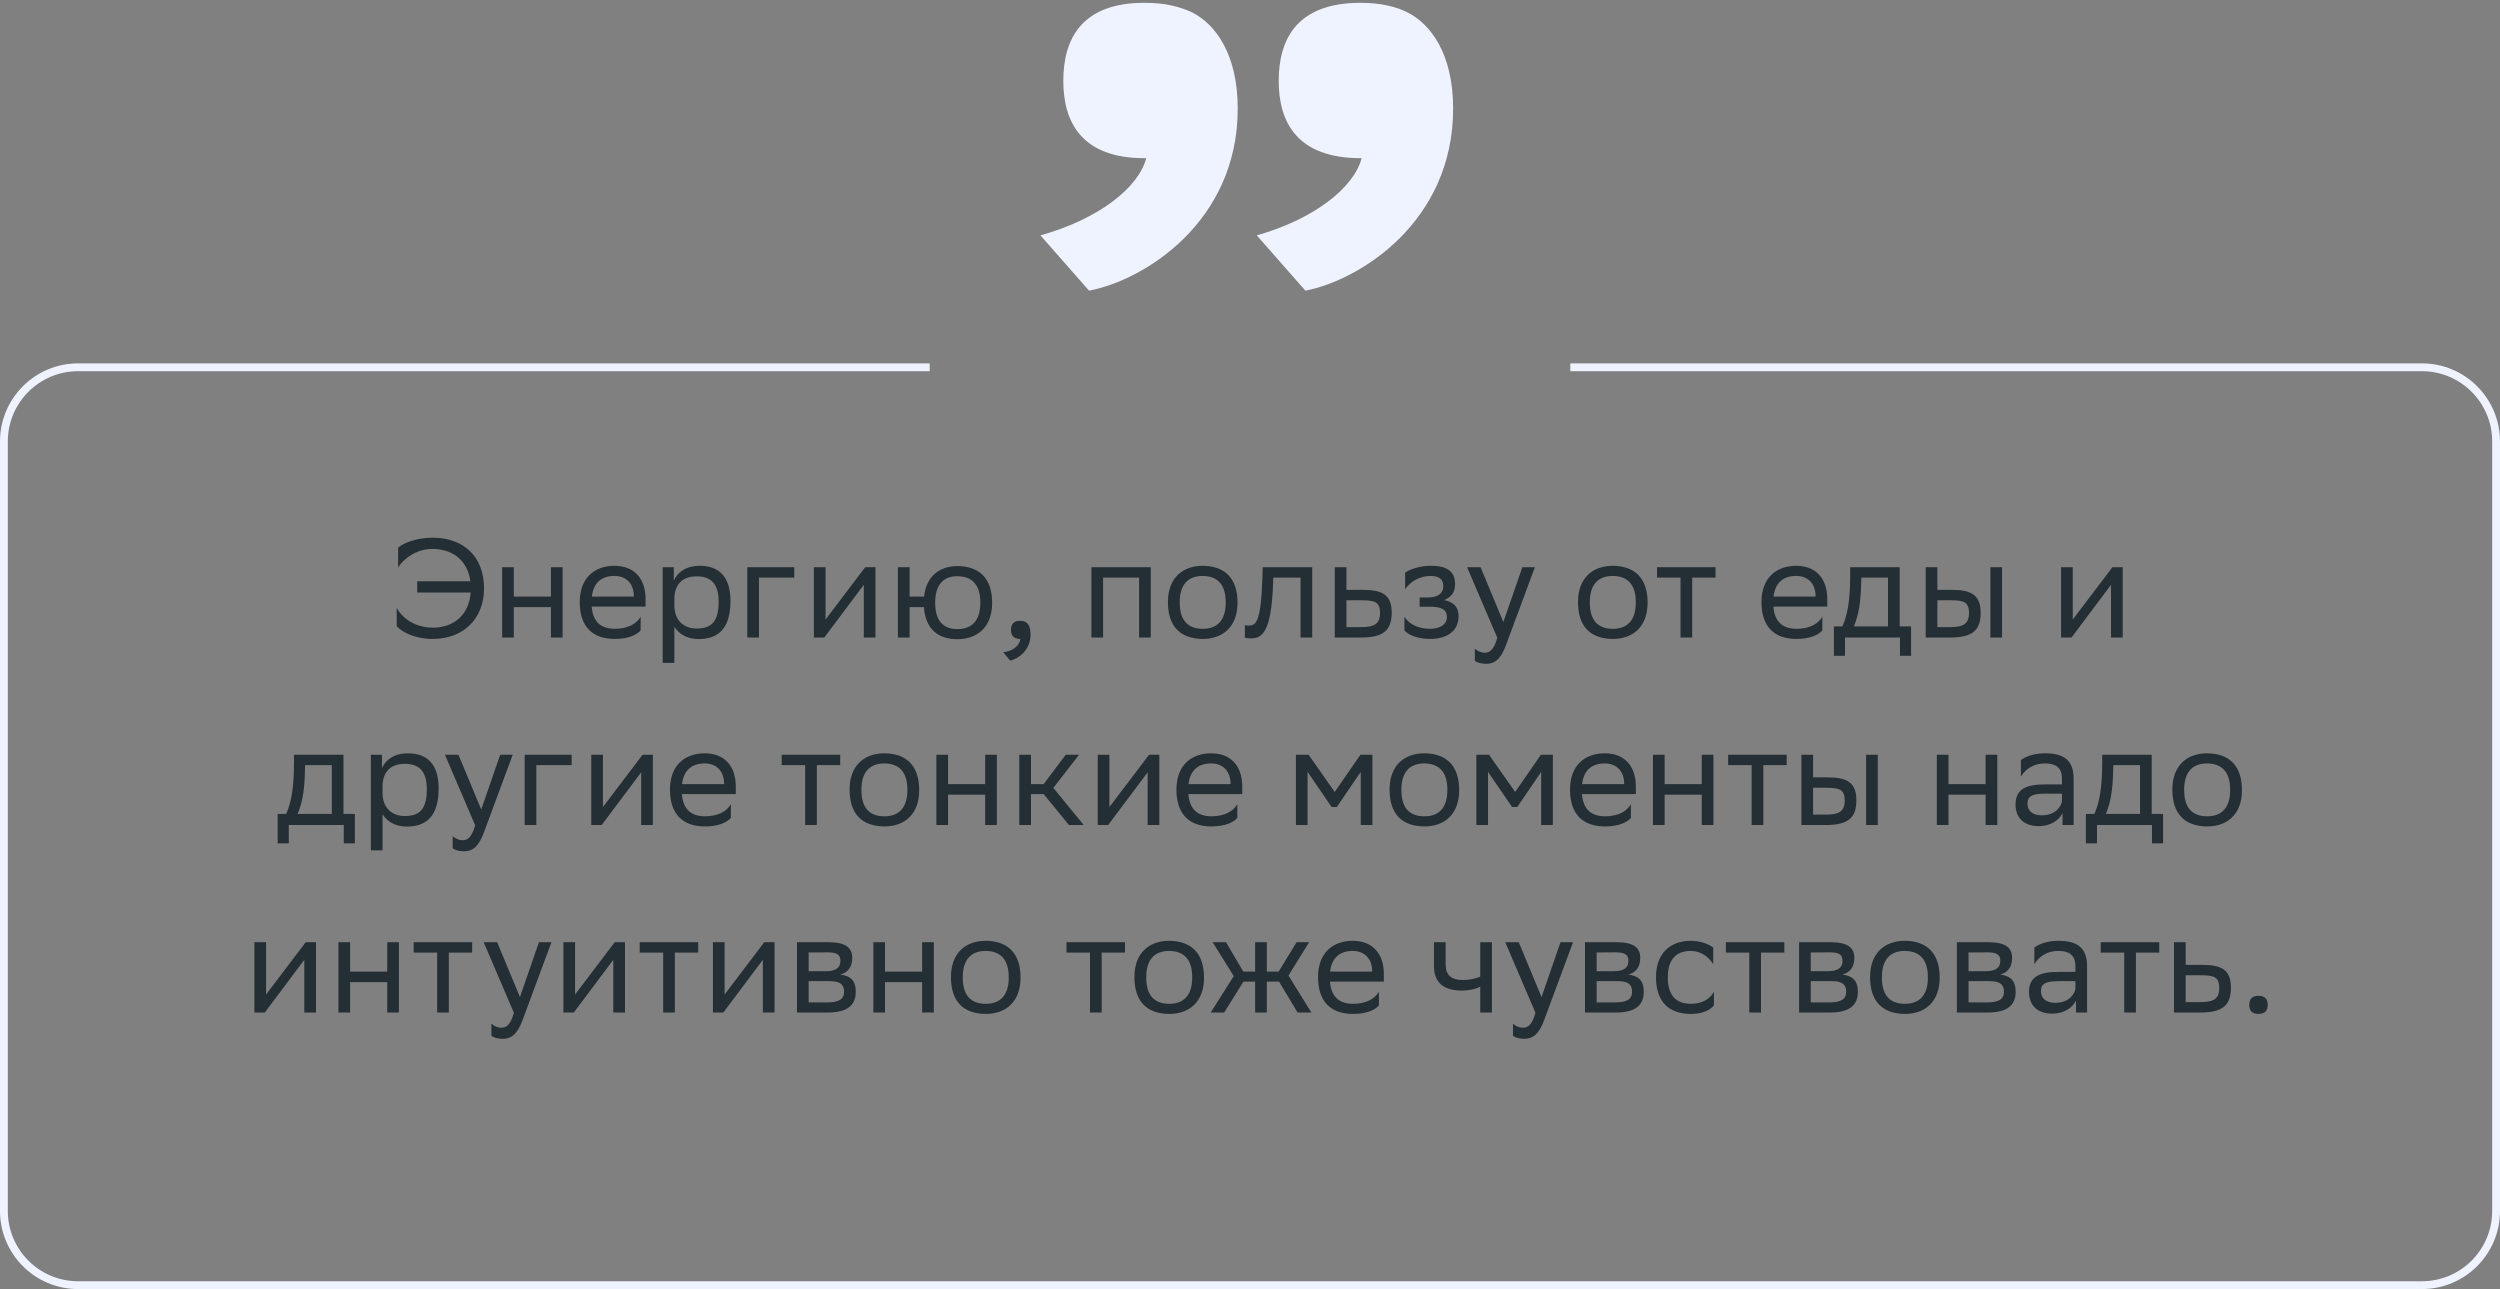
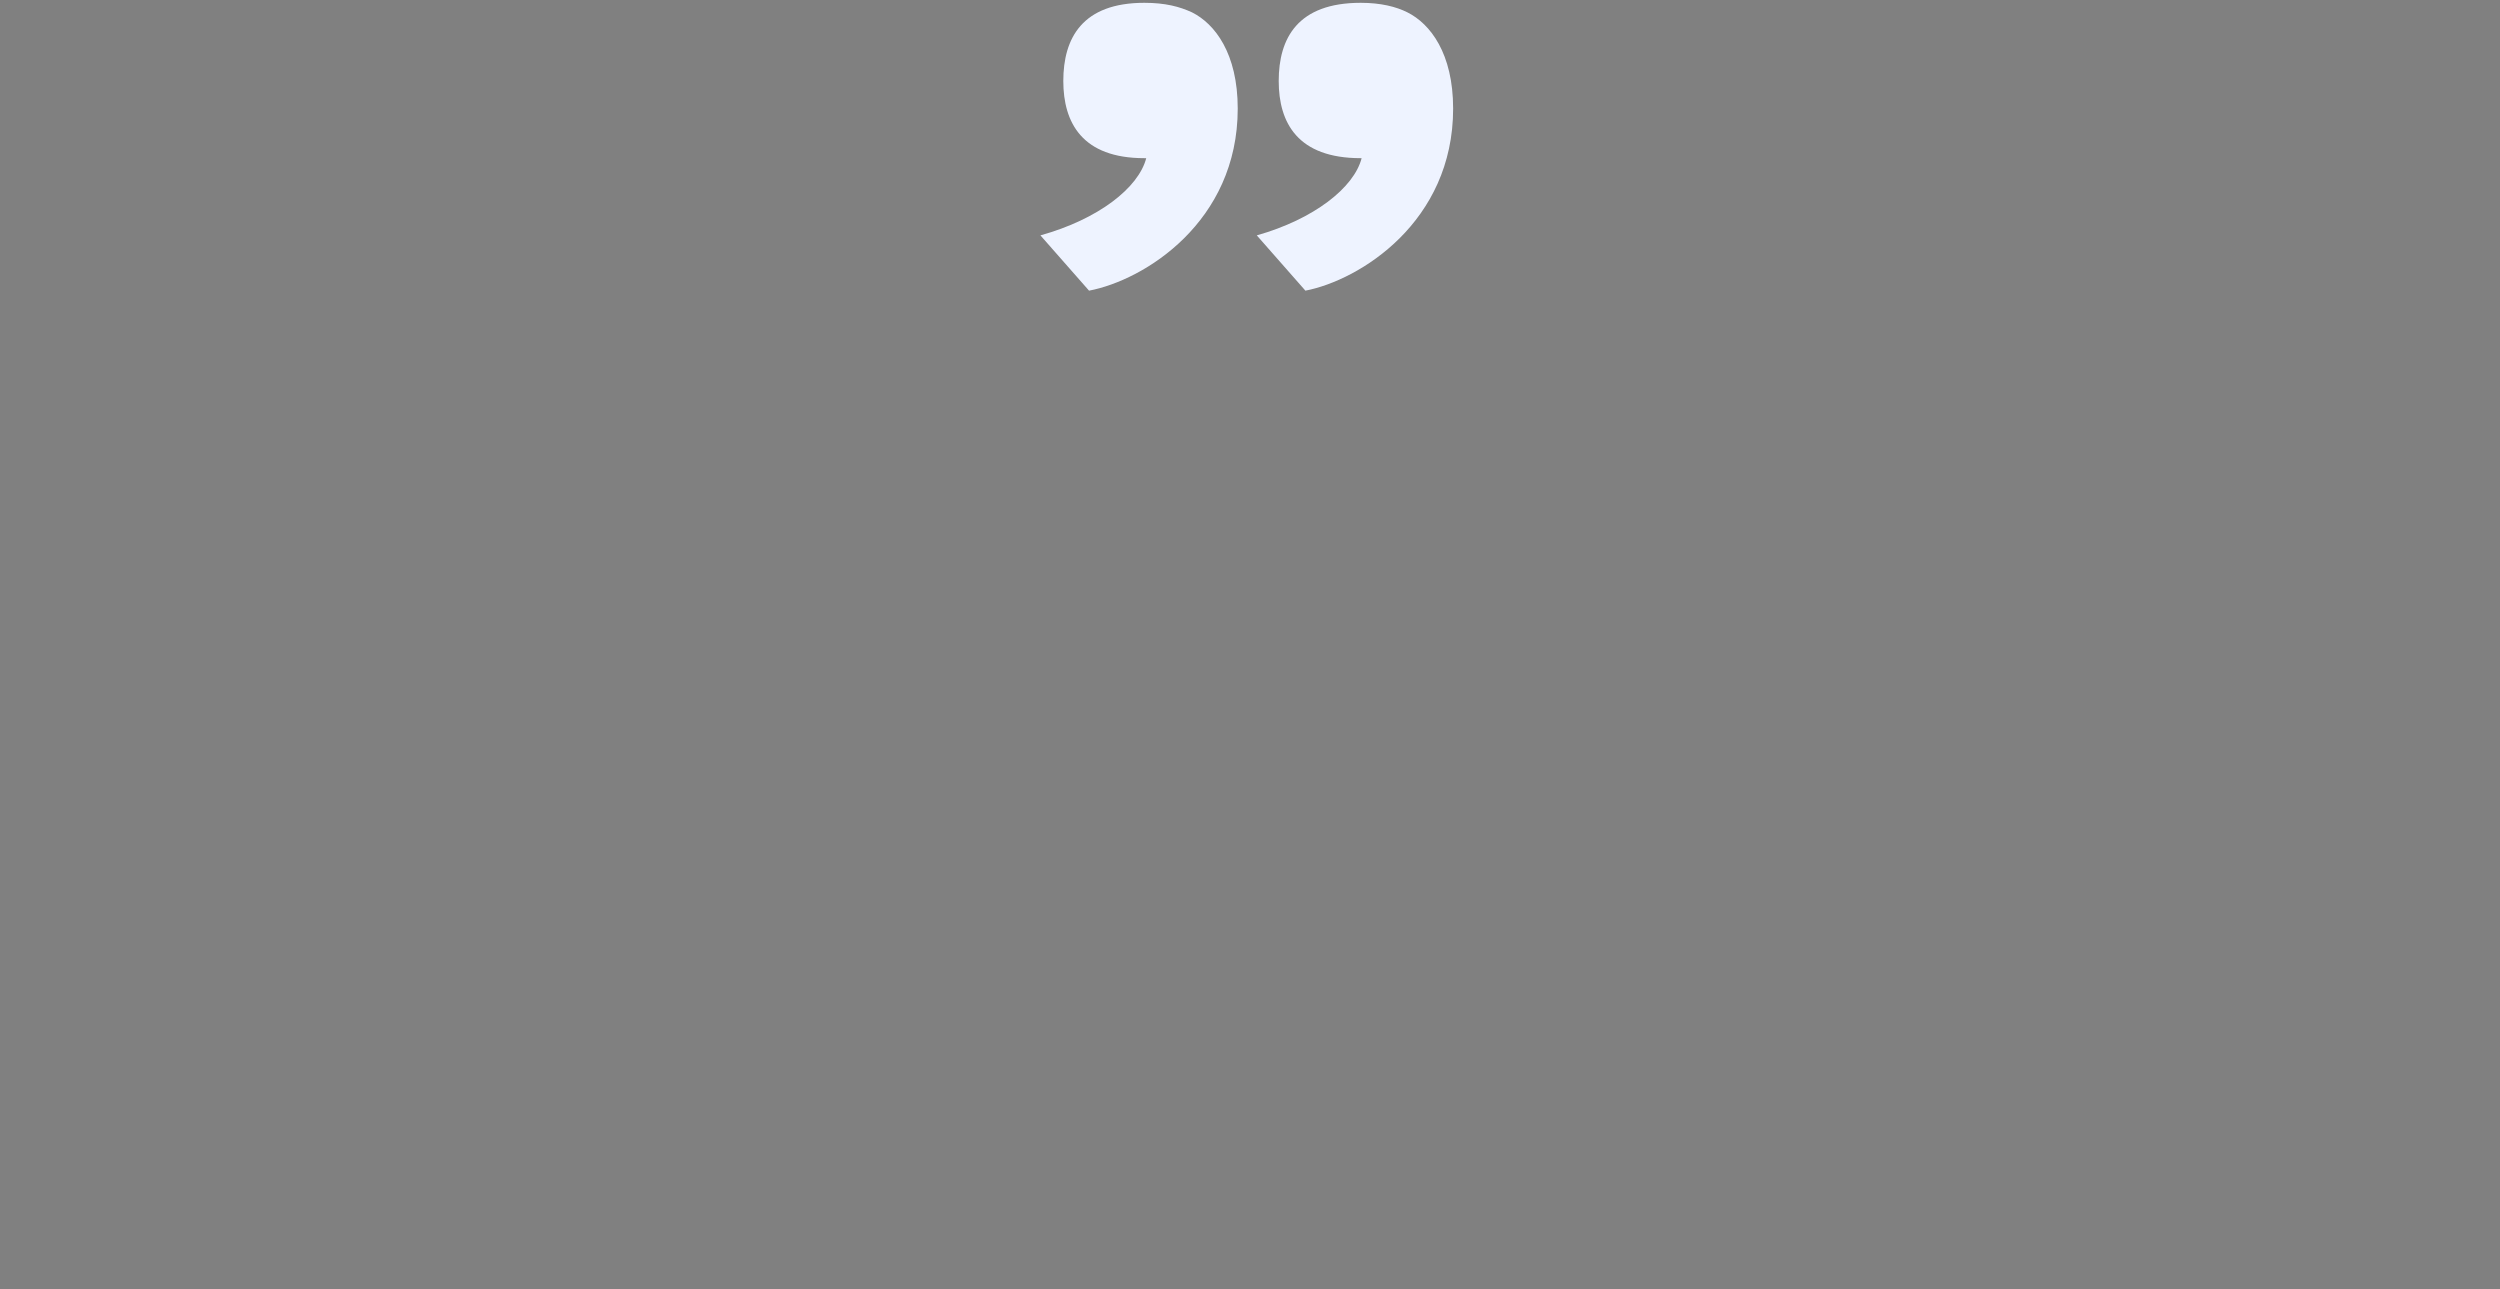
<svg xmlns="http://www.w3.org/2000/svg" width="320" height="165" viewBox="0 0 320 165" fill="none">
  <rect x="0" y="0" width="320" height="165" fill="#808080" stroke="none" />
-   <path d="M50.959 72.639V70.101C51.589 69.543 53.191 68.841 55.351 68.823C59.419 68.823 61.957 71.307 61.957 75.321C61.957 79.047 59.473 81.783 55.369 81.783C53.119 81.783 51.427 80.901 50.779 80.145V77.805C51.499 79.137 53.119 80.343 55.459 80.343C58.249 80.307 60.049 78.561 60.247 75.843H53.407V74.403H60.211C59.887 71.991 58.231 70.281 55.351 70.263C53.353 70.263 51.697 71.451 50.959 72.639ZM70.52 81.603V77.715H65.768V81.603H64.274V72.603H65.768V76.365H70.52V72.603H72.014V81.603H70.52ZM78.653 72.423C81.137 72.423 82.631 74.007 82.631 76.671V77.643H75.737C75.881 79.587 76.925 80.487 78.689 80.487C80.417 80.487 81.515 79.803 82.001 78.939V80.685C81.551 81.243 80.453 81.783 78.689 81.783C75.845 81.783 74.207 80.217 74.207 77.067C74.207 73.953 76.115 72.423 78.653 72.423ZM78.653 73.719C76.961 73.719 75.953 74.619 75.755 76.365H81.137V76.347C81.137 74.619 80.075 73.719 78.653 73.719ZM84.823 84.843V72.603H86.245V74.331C86.695 73.287 87.757 72.423 89.575 72.423C91.969 72.423 93.499 73.755 93.499 76.905C93.499 80.451 91.969 81.801 89.395 81.801C87.883 81.801 86.821 81.063 86.317 80.217V84.843H84.823ZM86.317 76.617V77.481C86.317 79.353 87.469 80.451 89.161 80.451C91.141 80.451 91.987 79.497 91.987 76.995C91.987 74.583 90.871 73.773 89.179 73.773C87.307 73.773 86.353 74.817 86.317 76.617ZM95.651 81.603V72.603H101.663V73.935H97.145V81.603H95.651ZM105.508 81.603H104.176V72.603H105.67V79.299L110.746 72.603H112.06V81.603H110.566V74.853L105.67 81.387L105.508 81.603ZM114.934 81.603V72.603H116.428V76.365H118.282C118.552 73.755 120.262 72.477 122.512 72.459C125.356 72.459 126.994 74.025 126.994 77.175C126.994 80.289 125.086 81.801 122.566 81.819C120.01 81.819 118.462 80.469 118.264 77.715H116.428V81.603H114.934ZM119.704 77.157C119.704 79.461 120.712 80.523 122.548 80.523C124.438 80.523 125.482 79.389 125.482 77.175V77.121C125.482 74.835 124.42 73.773 122.53 73.755C120.712 73.755 119.704 74.889 119.704 77.103V77.157ZM128.416 83.493C129.73 83.349 130.522 82.557 130.612 81.783H130.576C129.676 81.783 129.406 81.261 129.406 80.631C129.406 79.983 129.676 79.461 130.576 79.461C130.936 79.461 131.206 79.551 131.386 79.695C131.764 79.983 131.908 80.541 131.908 81.243C131.908 83.169 130.396 84.339 129.298 84.555L128.416 83.493ZM145.804 81.603V73.935H141.196V81.603H139.702V72.603H147.298V81.603H145.804ZM149.494 77.067C149.494 73.953 151.402 72.423 153.94 72.423C156.766 72.441 158.404 74.007 158.404 77.139C158.404 80.253 156.496 81.783 153.958 81.783C151.114 81.765 149.494 80.217 149.494 77.067ZM151.006 77.067V77.121C151.006 79.425 152.05 80.487 153.958 80.487C155.848 80.487 156.892 79.353 156.892 77.139V77.085C156.892 74.799 155.83 73.737 153.94 73.719C152.05 73.719 151.006 74.853 151.006 77.067ZM166.47 81.603V73.935H162.978L162.96 74.619C162.726 81.333 161.376 81.711 160.062 81.711C159.774 81.711 159.522 81.675 159.342 81.621V80.019C159.504 80.055 159.666 80.073 159.792 80.073C160.71 80.073 161.412 79.821 161.592 73.845L161.628 72.603H167.964V81.603H166.47ZM178.14 78.435C178.122 80.757 177.006 81.603 174.18 81.603H170.85V72.603H172.344V75.501H174.414C176.862 75.501 178.14 76.077 178.14 78.435ZM176.646 78.417C176.61 77.085 176.052 76.833 174.252 76.833H172.344V80.271H174.162C175.89 80.271 176.646 79.911 176.646 78.417ZM179.767 80.685V78.939C180.271 79.803 181.423 80.487 183.061 80.487C184.303 80.469 185.203 79.965 185.203 78.957C185.203 78.003 184.465 77.661 183.061 77.661H181.711V76.473H182.791C183.925 76.473 184.735 76.041 184.735 75.033C184.735 74.187 184.303 73.755 183.151 73.719C181.747 73.719 180.559 74.403 179.857 75.411V73.287C180.541 72.837 181.765 72.423 183.151 72.423H183.187C185.473 72.423 186.247 73.341 186.247 74.763C186.247 75.897 185.743 76.401 184.861 76.815C186.049 77.049 186.697 77.679 186.697 78.867C186.697 80.901 185.059 81.783 183.061 81.783C181.387 81.783 180.235 81.243 179.767 80.685ZM191.656 81.639L187.786 72.603H189.514L192.43 79.623L194.86 72.603H196.462L192.772 82.557C192.07 84.465 191.26 84.969 190.216 84.969C189.64 84.969 189.046 84.807 188.776 84.573V83.025C189.046 83.295 189.55 83.547 190.036 83.547C190.594 83.547 191.188 83.313 191.656 81.639ZM201.983 77.067C201.983 73.953 203.891 72.423 206.429 72.423C209.255 72.441 210.893 74.007 210.893 77.139C210.893 80.253 208.985 81.783 206.447 81.783C203.603 81.765 201.983 80.217 201.983 77.067ZM203.495 77.067V77.121C203.495 79.425 204.539 80.487 206.447 80.487C208.337 80.487 209.381 79.353 209.381 77.139V77.085C209.381 74.799 208.319 73.737 206.429 73.719C204.539 73.719 203.495 74.853 203.495 77.067ZM215.106 81.603V73.935H212.1V72.603H219.588V73.935H216.6V81.603H215.106ZM229.913 72.423C232.397 72.423 233.891 74.007 233.891 76.671V77.643H226.997C227.141 79.587 228.185 80.487 229.949 80.487C231.677 80.487 232.775 79.803 233.261 78.939V80.685C232.811 81.243 231.713 81.783 229.949 81.783C227.105 81.783 225.467 80.217 225.467 77.067C225.467 73.953 227.375 72.423 229.913 72.423ZM229.913 73.719C228.221 73.719 227.213 74.619 227.015 76.365H232.397V76.347C232.397 74.619 231.335 73.719 229.913 73.719ZM234.737 80.181H235.817C236.429 78.849 236.825 77.013 236.825 73.629V72.603H243.161V80.181H244.619V83.943H243.197V81.603H236.159V83.943H234.737V80.181ZM238.229 74.673C238.175 76.977 237.941 78.651 237.293 80.181H241.667V73.935H238.247L238.229 74.673ZM246.489 81.603V72.603H247.983V75.501H249.801C252.231 75.501 253.509 76.077 253.527 78.417C253.527 80.757 252.411 81.603 249.567 81.603H246.489ZM254.769 81.603V72.603H256.263V81.603H254.769ZM252.033 78.417C251.997 77.085 251.439 76.833 249.639 76.833H247.983V80.271H249.549C251.277 80.271 252.033 79.911 252.033 78.417ZM265.153 81.603H263.821V72.603H265.315V79.299L270.391 72.603H271.705V81.603H270.211V74.853L265.315 81.387L265.153 81.603ZM35.541 104.181H36.621C37.233 102.849 37.63 101.013 37.63 97.629V96.603H43.965V104.181H45.423V107.943H44.002V105.603H36.964V107.943H35.541V104.181ZM39.033 98.673C38.98 100.977 38.745 102.651 38.097 104.181H42.471V97.935H39.051L39.033 98.673ZM47.469 108.843V96.603H48.891V98.331C49.341 97.287 50.403 96.423 52.221 96.423C54.615 96.423 56.145 97.755 56.145 100.905C56.145 104.451 54.615 105.801 52.041 105.801C50.529 105.801 49.467 105.063 48.963 104.217V108.843H47.469ZM48.963 100.617V101.481C48.963 103.353 50.115 104.451 51.807 104.451C53.787 104.451 54.633 103.497 54.633 100.995C54.633 98.583 53.517 97.773 51.825 97.773C49.953 97.773 48.999 98.817 48.963 100.617ZM60.822 105.639L56.952 96.603H58.68L61.596 103.623L64.026 96.603H65.628L61.938 106.557C61.236 108.465 60.426 108.969 59.382 108.969C58.806 108.969 58.212 108.807 57.942 108.573V107.025C58.212 107.295 58.716 107.547 59.202 107.547C59.76 107.547 60.354 107.313 60.822 105.639ZM67.157 105.603V96.603H73.169V97.935H68.651V105.603H67.157ZM77.014 105.603H75.682V96.603H77.176V103.299L82.252 96.603H83.566V105.603H82.072V98.853L77.176 105.387L77.014 105.603ZM90.202 96.423C92.686 96.423 94.18 98.007 94.18 100.671V101.643H87.286C87.43 103.587 88.474 104.487 90.238 104.487C91.966 104.487 93.064 103.803 93.55 102.939V104.685C93.1 105.243 92.002 105.783 90.238 105.783C87.394 105.783 85.756 104.217 85.756 101.067C85.756 97.953 87.664 96.423 90.202 96.423ZM90.202 97.719C88.51 97.719 87.502 98.619 87.304 100.365H92.686V100.347C92.686 98.619 91.624 97.719 90.202 97.719ZM103.063 105.603V97.935H100.057V96.603H107.545V97.935H104.557V105.603H103.063ZM108.748 101.067C108.748 97.953 110.656 96.423 113.194 96.423C116.02 96.441 117.658 98.007 117.658 101.139C117.658 104.253 115.75 105.783 113.212 105.783C110.368 105.765 108.748 104.217 108.748 101.067ZM110.26 101.067V101.121C110.26 103.425 111.304 104.487 113.212 104.487C115.102 104.487 116.146 103.353 116.146 101.139V101.085C116.146 98.799 115.084 97.737 113.194 97.719C111.304 97.719 110.26 98.853 110.26 101.067ZM126.102 105.603V101.715H121.35V105.603H119.856V96.603H121.35V100.365H126.102V96.603H127.596V105.603H126.102ZM130.473 105.603V96.603H131.967V100.365H133.587L136.413 96.603H138.123L134.829 100.851L138.717 105.603H136.827L133.587 101.643H131.967V105.603H130.473ZM141.842 105.603H140.51V96.603H142.004V103.299L147.08 96.603H148.394V105.603H146.9V98.853L142.004 105.387L141.842 105.603ZM155.03 96.423C157.514 96.423 159.008 98.007 159.008 100.671V101.643H152.114C152.258 103.587 153.302 104.487 155.066 104.487C156.794 104.487 157.892 103.803 158.378 102.939V104.685C157.928 105.243 156.83 105.783 155.066 105.783C152.222 105.783 150.584 104.217 150.584 101.067C150.584 97.953 152.492 96.423 155.03 96.423ZM155.03 97.719C153.338 97.719 152.33 98.619 152.132 100.365H157.514V100.347C157.514 98.619 156.452 97.719 155.03 97.719ZM174.174 105.603V98.799L171.114 103.299H170.448L167.37 98.799V105.603H165.876V96.603H167.496L170.844 101.373L174.138 96.603H175.668V105.603H174.174ZM177.865 101.067C177.865 97.953 179.773 96.423 182.311 96.423C185.137 96.441 186.775 98.007 186.775 101.139C186.775 104.253 184.867 105.783 182.329 105.783C179.485 105.765 177.865 104.217 177.865 101.067ZM179.377 101.067V101.121C179.377 103.425 180.421 104.487 182.329 104.487C184.219 104.487 185.263 103.353 185.263 101.139V101.085C185.263 98.799 184.201 97.737 182.311 97.719C180.421 97.719 179.377 98.853 179.377 101.067ZM197.271 105.603V98.799L194.211 103.299H193.545L190.467 98.799V105.603H188.973V96.603H190.593L193.941 101.373L197.235 96.603H198.765V105.603H197.271ZM205.409 96.423C207.893 96.423 209.387 98.007 209.387 100.671V101.643H202.493C202.637 103.587 203.681 104.487 205.445 104.487C207.173 104.487 208.271 103.803 208.757 102.939V104.685C208.307 105.243 207.209 105.783 205.445 105.783C202.601 105.783 200.963 104.217 200.963 101.067C200.963 97.953 202.871 96.423 205.409 96.423ZM205.409 97.719C203.717 97.719 202.709 98.619 202.511 100.365H207.893V100.347C207.893 98.619 206.831 97.719 205.409 97.719ZM217.825 105.603V101.715H213.073V105.603H211.579V96.603H213.073V100.365H217.825V96.603H219.319V105.603H217.825ZM224.212 105.603V97.935H221.206V96.603H228.694V97.935H225.706V105.603H224.212ZM230.581 105.603V96.603H232.075V99.501H233.893C236.323 99.501 237.601 100.077 237.619 102.417C237.619 104.757 236.503 105.603 233.659 105.603H230.581ZM238.861 105.603V96.603H240.355V105.603H238.861ZM236.125 102.417C236.089 101.085 235.531 100.833 233.731 100.833H232.075V104.271H233.641C235.369 104.271 236.125 103.911 236.125 102.417ZM254.159 105.603V101.715H249.407V105.603H247.913V96.603H249.407V100.365H254.159V96.603H255.653V105.603H254.159ZM258.674 99.411V97.287C259.268 96.837 260.348 96.423 261.734 96.423C264.038 96.423 265.424 97.197 265.424 99.663V105.603H264.002V104.073C263.534 105.063 262.382 105.747 260.96 105.747C259.178 105.747 257.99 104.793 257.99 102.957C257.99 100.977 259.394 100.401 261.788 100.401H263.93V99.681C263.93 98.151 263.03 97.719 261.734 97.719C260.33 97.719 259.286 98.403 258.674 99.411ZM261.338 104.361C263.174 104.361 263.84 103.173 263.93 102.561V101.589H261.842C260.222 101.589 259.52 101.841 259.52 102.867C259.52 103.749 260.132 104.361 261.338 104.361ZM266.993 104.181H268.073C268.685 102.849 269.081 101.013 269.081 97.629V96.603H275.417V104.181H276.875V107.943H275.453V105.603H268.415V107.943H266.993V104.181ZM270.485 98.673C270.431 100.977 270.197 102.651 269.549 104.181H273.923V97.935H270.503L270.485 98.673ZM278.061 101.067C278.061 97.953 279.969 96.423 282.507 96.423C285.333 96.441 286.971 98.007 286.971 101.139C286.971 104.253 285.063 105.783 282.525 105.783C279.681 105.765 278.061 104.217 278.061 101.067ZM279.573 101.067V101.121C279.573 103.425 280.617 104.487 282.525 104.487C284.415 104.487 285.459 103.353 285.459 101.139V101.085C285.459 98.799 284.397 97.737 282.507 97.719C280.617 97.719 279.573 98.853 279.573 101.067ZM33.895 129.603H32.563V120.603H34.057V127.299L39.133 120.603H40.447V129.603H38.953V122.853L34.057 129.387L33.895 129.603ZM49.567 129.603V125.715H44.815V129.603H43.321V120.603H44.815V124.365H49.567V120.603H51.061V129.603H49.567ZM55.954 129.603V121.935H52.948V120.603H60.436V121.935H57.448V129.603H55.954ZM65.779 129.639L61.909 120.603H63.637L66.553 127.623L68.983 120.603H70.585L66.895 130.557C66.193 132.465 65.383 132.969 64.339 132.969C63.763 132.969 63.169 132.807 62.899 132.573V131.025C63.169 131.295 63.673 131.547 64.159 131.547C64.717 131.547 65.311 131.313 65.779 129.639ZM73.446 129.603H72.114V120.603H73.608V127.299L78.684 120.603H79.998V129.603H78.504V122.853L73.608 129.387L73.446 129.603ZM84.888 129.603V121.935H81.882V120.603H89.37V121.935H86.382V129.603H84.888ZM92.588 129.603H91.256V120.603H92.75V127.299L97.826 120.603H99.14V129.603H97.646V122.853L92.75 129.387L92.588 129.603ZM102.014 129.603V120.603H106.028C108.314 120.603 109.088 121.341 109.088 122.637C109.088 123.771 108.512 124.509 107.54 124.743C108.692 124.887 109.538 125.355 109.538 126.939C109.538 128.721 108.404 129.603 105.956 129.603H102.014ZM103.508 128.307H105.938C107.414 128.307 108.044 127.857 108.044 126.957C108.044 125.877 107.342 125.589 106.208 125.589H103.508V128.307ZM103.508 124.311H105.722C106.838 124.311 107.576 123.969 107.576 122.979C107.576 122.097 106.982 121.899 105.848 121.899L103.508 121.917V124.311ZM118.034 129.603V125.715H113.282V129.603H111.788V120.603H113.282V124.365H118.034V120.603H119.528V129.603H118.034ZM121.721 125.067C121.721 121.953 123.629 120.423 126.167 120.423C128.993 120.441 130.631 122.007 130.631 125.139C130.631 128.253 128.723 129.783 126.185 129.783C123.341 129.765 121.721 128.217 121.721 125.067ZM123.233 125.067V125.121C123.233 127.425 124.277 128.487 126.185 128.487C128.075 128.487 129.119 127.353 129.119 125.139V125.085C129.119 122.799 128.057 121.737 126.167 121.719C124.277 121.719 123.233 122.853 123.233 125.067ZM139.52 129.603V121.935H136.514V120.603H144.002V121.935H141.014V129.603H139.52ZM145.205 125.067C145.205 121.953 147.113 120.423 149.651 120.423C152.477 120.441 154.115 122.007 154.115 125.139C154.115 128.253 152.207 129.783 149.669 129.783C146.825 129.765 145.205 128.217 145.205 125.067ZM146.717 125.067V125.121C146.717 127.425 147.761 128.487 149.669 128.487C151.559 128.487 152.603 127.353 152.603 125.139V125.085C152.603 122.799 151.541 121.737 149.651 121.719C147.761 121.719 146.717 122.853 146.717 125.067ZM160.657 129.603V125.643H159.163L156.697 129.603H154.969L157.921 124.941L155.221 120.603H156.931L159.145 124.365H160.657V120.603H162.151V124.365H163.663L165.967 120.603H167.569L164.923 124.869L167.857 129.603H166.093L163.717 125.643H162.151V129.603H160.657ZM173.153 120.423C175.637 120.423 177.131 122.007 177.131 124.671V125.643H170.237C170.381 127.587 171.425 128.487 173.189 128.487C174.917 128.487 176.015 127.803 176.501 126.939V128.685C176.051 129.243 174.953 129.783 173.189 129.783C170.345 129.783 168.707 128.217 168.707 125.067C168.707 121.953 170.615 120.423 173.153 120.423ZM173.153 121.719C171.461 121.719 170.453 122.619 170.255 124.365H175.637V124.347C175.637 122.619 174.575 121.719 173.153 121.719ZM189.471 129.603V126.291C188.841 126.633 187.923 126.795 187.131 126.795C184.845 126.795 183.549 125.823 183.549 123.663V120.603H185.043V123.501C185.043 124.779 185.763 125.445 187.239 125.445C188.031 125.445 188.859 125.283 189.471 125.013V120.603H190.965V129.603H189.471ZM196.542 129.639L192.672 120.603H194.4L197.316 127.623L199.746 120.603H201.348L197.658 130.557C196.956 132.465 196.146 132.969 195.102 132.969C194.526 132.969 193.932 132.807 193.662 132.573V131.025C193.932 131.295 194.436 131.547 194.922 131.547C195.48 131.547 196.074 131.313 196.542 129.639ZM202.878 129.603V120.603H206.892C209.178 120.603 209.952 121.341 209.952 122.637C209.952 123.771 209.376 124.509 208.404 124.743C209.556 124.887 210.402 125.355 210.402 126.939C210.402 128.721 209.268 129.603 206.82 129.603H202.878ZM204.372 128.307H206.802C208.278 128.307 208.908 127.857 208.908 126.957C208.908 125.877 208.206 125.589 207.072 125.589H204.372V128.307ZM204.372 124.311H206.586C207.702 124.311 208.44 123.969 208.44 122.979C208.44 122.097 207.846 121.899 206.712 121.899L204.372 121.917V124.311ZM219.383 128.685C218.969 129.243 217.979 129.783 216.449 129.783C213.605 129.783 211.967 128.217 211.967 125.067C211.967 121.953 213.875 120.423 216.413 120.423C217.619 120.423 218.699 120.837 219.293 121.287V123.411C218.681 122.403 217.637 121.719 216.413 121.719C214.523 121.719 213.479 122.853 213.479 125.067V125.121C213.479 127.425 214.541 128.487 216.449 128.487C217.943 128.487 218.933 127.803 219.383 126.939V128.685ZM223.913 129.603V121.935H220.907V120.603H228.395V121.935H225.407V129.603H223.913ZM230.282 129.603V120.603H234.296C236.582 120.603 237.356 121.341 237.356 122.637C237.356 123.771 236.78 124.509 235.808 124.743C236.96 124.887 237.806 125.355 237.806 126.939C237.806 128.721 236.672 129.603 234.224 129.603H230.282ZM231.776 128.307H234.206C235.682 128.307 236.312 127.857 236.312 126.957C236.312 125.877 235.61 125.589 234.476 125.589H231.776V128.307ZM231.776 124.311H233.99C235.106 124.311 235.844 123.969 235.844 122.979C235.844 122.097 235.25 121.899 234.116 121.899L231.776 121.917V124.311ZM239.371 125.067C239.371 121.953 241.279 120.423 243.817 120.423C246.643 120.441 248.281 122.007 248.281 125.139C248.281 128.253 246.373 129.783 243.835 129.783C240.991 129.765 239.371 128.217 239.371 125.067ZM240.883 125.067V125.121C240.883 127.425 241.927 128.487 243.835 128.487C245.725 128.487 246.769 127.353 246.769 125.139V125.085C246.769 122.799 245.707 121.737 243.817 121.719C241.927 121.719 240.883 122.853 240.883 125.067ZM250.479 129.603V120.603H254.493C256.779 120.603 257.553 121.341 257.553 122.637C257.553 123.771 256.977 124.509 256.005 124.743C257.157 124.887 258.003 125.355 258.003 126.939C258.003 128.721 256.869 129.603 254.421 129.603H250.479ZM251.973 128.307H254.403C255.879 128.307 256.509 127.857 256.509 126.957C256.509 125.877 255.807 125.589 254.673 125.589H251.973V128.307ZM251.973 124.311H254.187C255.303 124.311 256.041 123.969 256.041 122.979C256.041 122.097 255.447 121.899 254.313 121.899L251.973 121.917V124.311ZM260.397 123.411V121.287C260.991 120.837 262.071 120.423 263.457 120.423C265.761 120.423 267.147 121.197 267.147 123.663V129.603H265.725V128.073C265.257 129.063 264.104 129.747 262.683 129.747C260.901 129.747 259.713 128.793 259.713 126.957C259.713 124.977 261.117 124.401 263.511 124.401H265.653V123.681C265.653 122.151 264.753 121.719 263.457 121.719C262.053 121.719 261.009 122.403 260.397 123.411ZM263.061 128.361C264.897 128.361 265.563 127.173 265.653 126.561V125.589H263.564C261.945 125.589 261.243 125.841 261.243 126.867C261.243 127.749 261.855 128.361 263.061 128.361ZM271.901 129.603V121.935H268.895V120.603H276.383V121.935H273.395V129.603H271.901ZM285.56 126.435C285.542 128.757 284.426 129.603 281.6 129.603H278.27V120.603H279.764V123.501H281.834C284.282 123.501 285.56 124.077 285.56 126.435ZM284.066 126.417C284.03 125.085 283.472 124.833 281.672 124.833H279.764V128.271H281.582C283.31 128.271 284.066 127.911 284.066 126.417ZM287.907 128.631C287.907 127.983 288.177 127.461 289.077 127.461C289.995 127.461 290.265 127.983 290.265 128.631C290.265 129.261 289.995 129.783 289.077 129.783C288.177 129.783 287.907 129.261 287.907 128.631Z" fill="#242E35" />
  <path d="M133.175 30.128C140.617 28.054 145.741 24.028 146.717 20.246H146.473C138.543 20.246 136.103 15.732 136.103 10.364C136.103 4.874 138.543 0.36 146.473 0.36C149.157 0.36 150.987 0.848 152.573 1.58C155.501 3.044 158.429 6.826 158.429 13.902C158.429 28.42 146.473 35.862 139.397 37.204L133.175 30.128ZM160.869 30.128C168.189 28.054 173.313 24.028 174.289 20.246H174.167C166.115 20.246 163.675 15.732 163.675 10.364C163.675 4.874 166.115 0.36 174.167 0.36C176.729 0.36 178.681 0.848 180.145 1.58C183.073 3.044 186.001 6.826 186.001 13.902C186.001 28.42 174.045 35.862 167.091 37.204L160.869 30.128Z" fill="#EEF3FF" />
-   <path fill-rule="evenodd" clip-rule="evenodd" d="M119 46.512H10C4.477 46.512 0 50.989 0 56.512V155C0 160.523 4.477 165 10 165H310C315.523 165 320 160.523 320 155V56.512C320 50.989 315.523 46.512 310 46.512H201V47.512H310C314.971 47.512 319 51.542 319 56.512V155C319 159.971 314.971 164 310 164H10C5.029 164 1 159.971 1 155V56.512C1 51.542 5.029 47.512 10 47.512H119V46.512Z" fill="#EEF3FF" />
</svg>